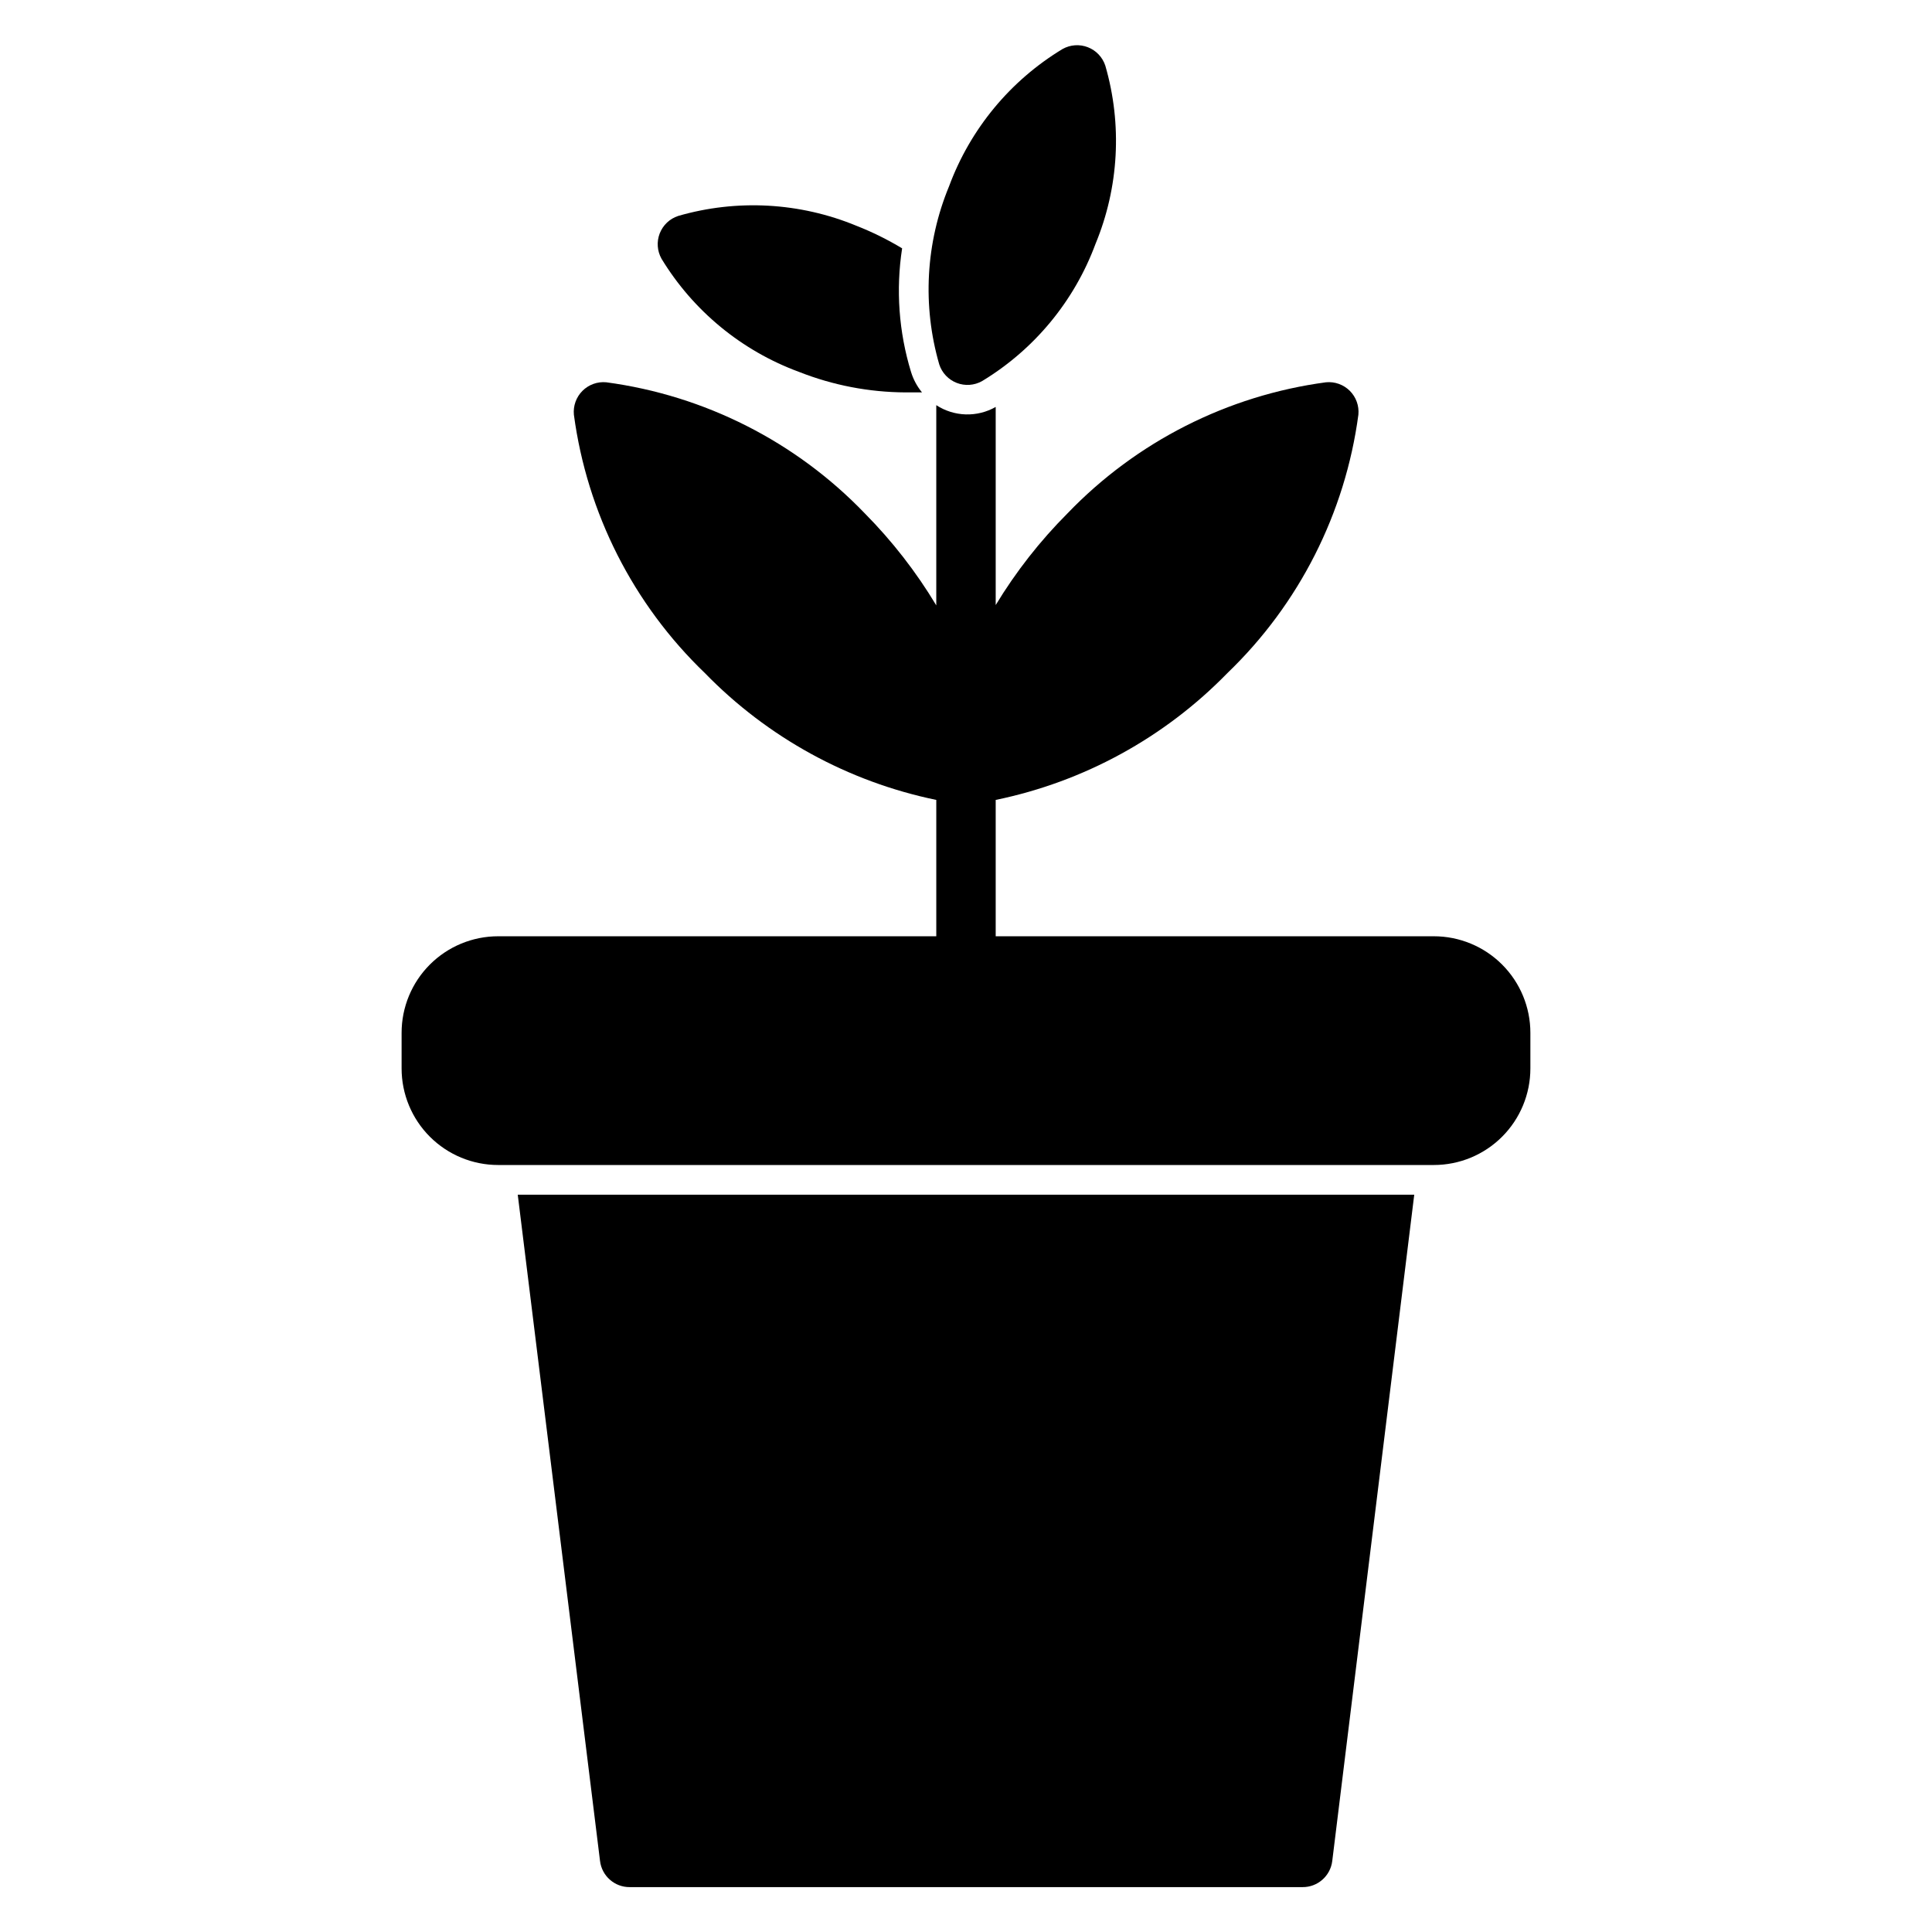
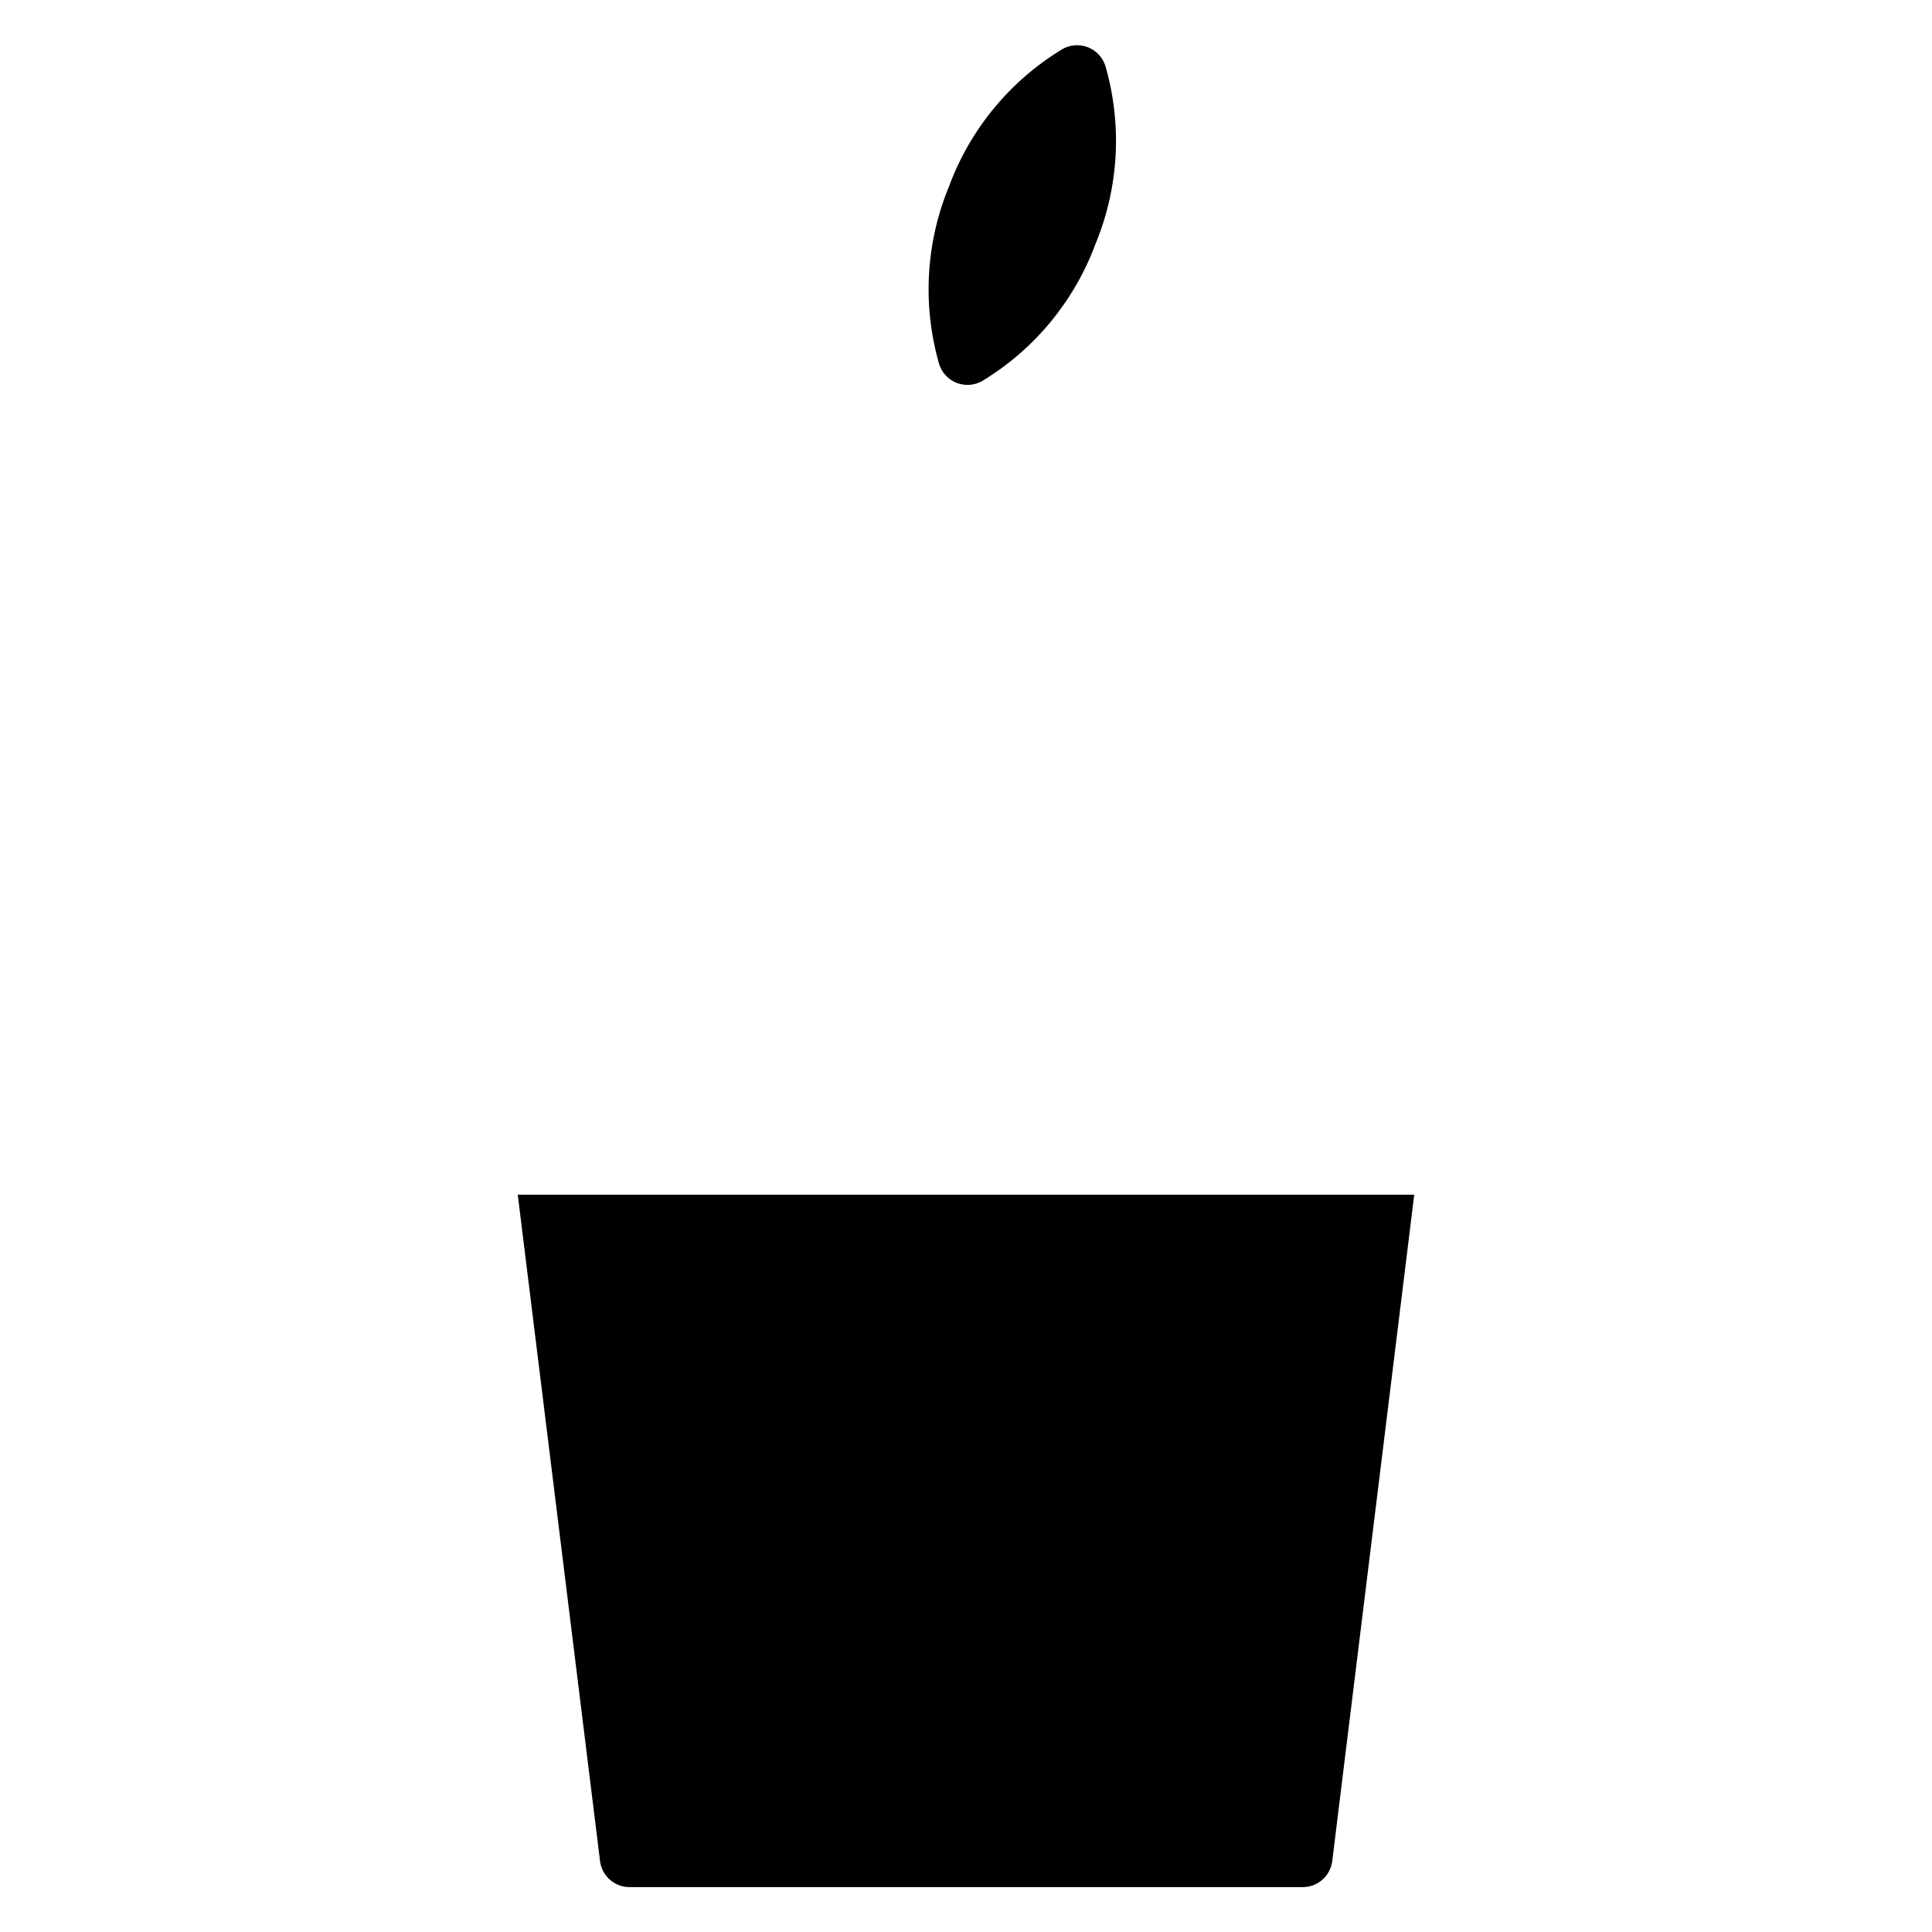
<svg xmlns="http://www.w3.org/2000/svg" fill="#000000" width="800px" height="800px" version="1.1" viewBox="144 144 512 512">
  <g>
-     <path d="m385.43 242.56c-3.242-10.598-4.047-21.793-2.359-32.75-3.867-2.328-7.922-4.332-12.125-5.981-14.992-6.195-31.648-7.113-47.23-2.598-2.238 0.734-4.027 2.43-4.883 4.625-0.852 2.195-0.68 4.656 0.473 6.711 8.41 13.832 21.258 24.402 36.449 29.992 8.977 3.539 18.531 5.383 28.184 5.43h4.41-0.004c-1.32-1.598-2.309-3.445-2.914-5.43z" />
    <path d="m436.92 161.4c-0.734-2.238-2.43-4.031-4.625-4.883-2.195-0.855-4.656-0.68-6.711 0.473-13.852 8.371-24.453 21.191-30.07 36.371-6.203 14.992-7.117 31.648-2.598 47.23 0.734 2.238 2.43 4.027 4.625 4.883 2.195 0.852 4.656 0.68 6.711-0.473 13.848-8.375 24.449-21.195 30.07-36.371 6.203-14.992 7.117-31.648 2.598-47.23z" />
    <path d="m281.21 460.61 21.805 176.57c0.48 3.973 3.867 6.957 7.871 6.926h178.3c4.004 0.031 7.394-2.953 7.875-6.926l21.727-176.57z" />
-     <path d="m523.98 392.12h-116.11v-36.133c23.367-4.809 44.758-16.52 61.402-33.613 18.988-18.242 31.227-42.387 34.715-68.484 0.223-2.336-0.609-4.652-2.269-6.312-1.66-1.656-3.977-2.492-6.312-2.269-26.098 3.496-50.238 15.734-68.484 34.715-7.301 7.316-13.699 15.484-19.051 24.324v-52.504c-2.414 1.375-5.16 2.059-7.938 1.977s-5.481-0.93-7.809-2.449v53.059c-5.32-8.867-11.691-17.059-18.969-24.406-18.246-18.98-42.391-31.219-68.488-34.715-2.336-0.223-4.648 0.613-6.309 2.269-1.66 1.66-2.492 3.977-2.273 6.312 3.492 26.098 15.73 50.242 34.719 68.484 16.621 17.082 37.98 28.789 61.32 33.613v36.133h-116.11c-6.785 0-13.293 2.695-18.094 7.496-4.797 4.797-7.492 11.305-7.492 18.09v9.445c0 6.785 2.695 13.293 7.492 18.09 4.801 4.801 11.309 7.496 18.094 7.496h247.97c6.785 0 13.293-2.695 18.09-7.496 4.797-4.797 7.492-11.305 7.492-18.09v-9.445c0-6.785-2.695-13.293-7.492-18.09-4.797-4.801-11.305-7.496-18.09-7.496z" />
  </g>
</svg>